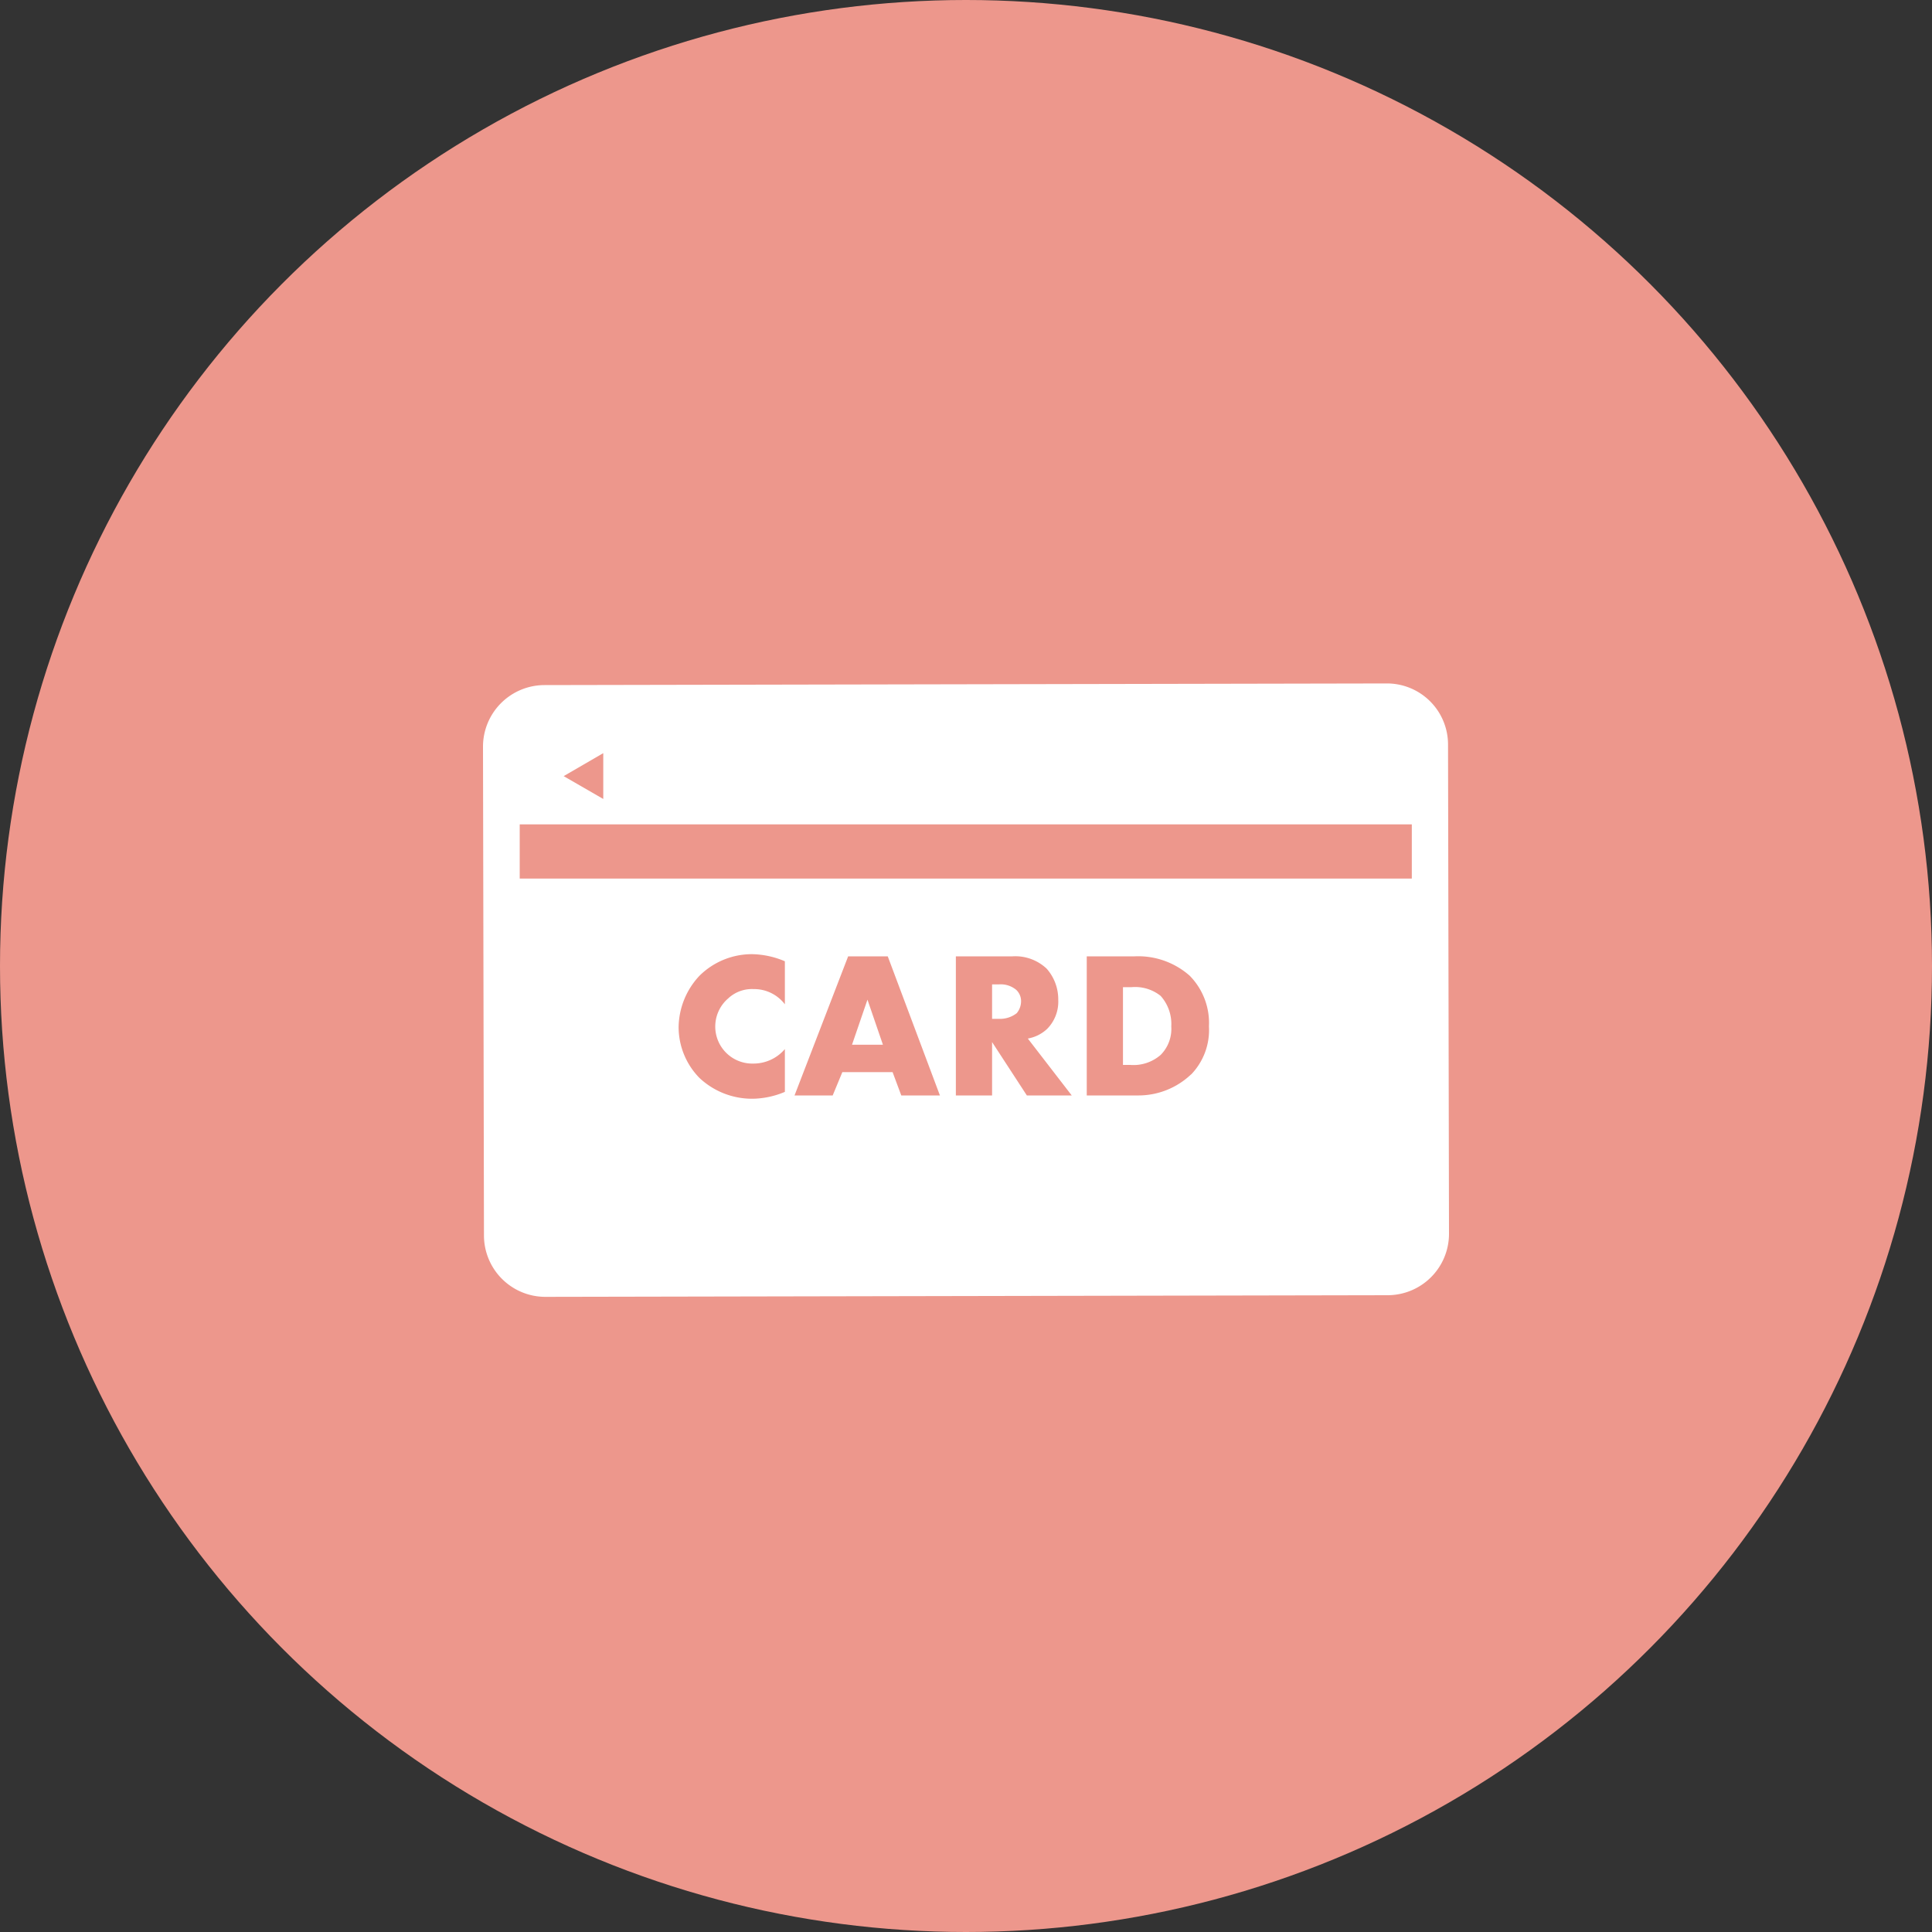
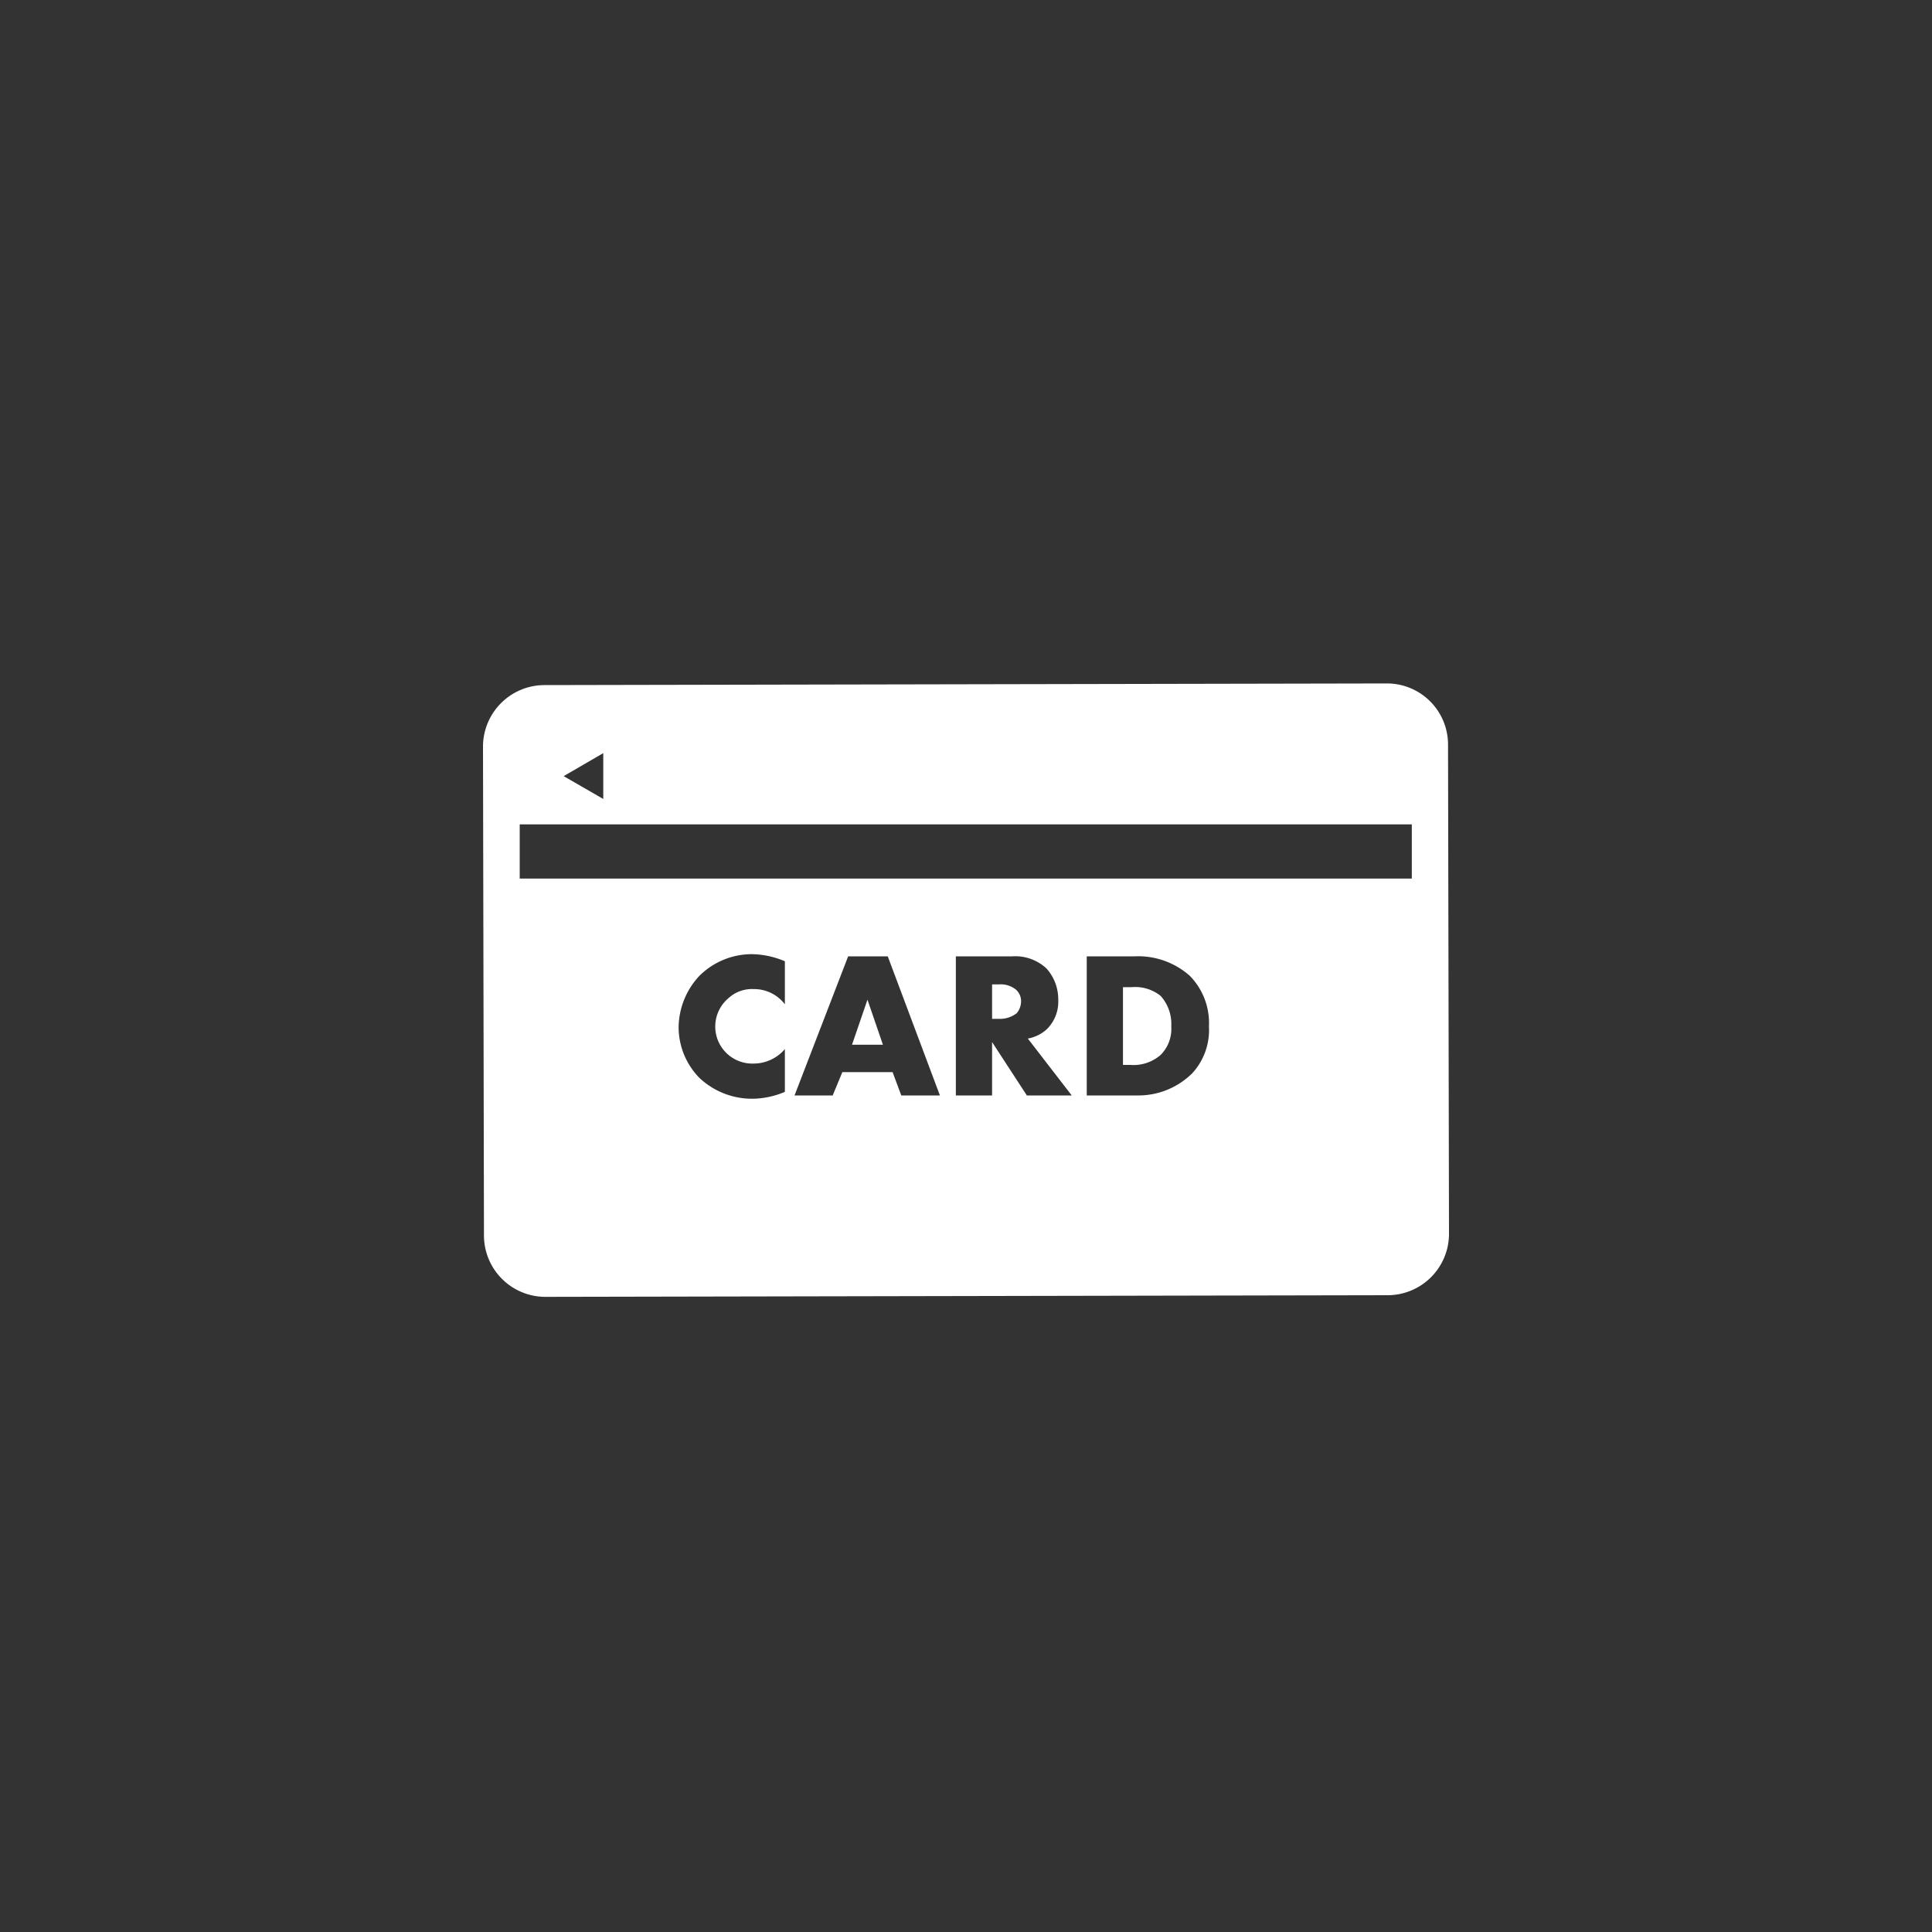
<svg xmlns="http://www.w3.org/2000/svg" id="icn_main02.svg" width="40" height="40" viewBox="0 0 40 40">
  <rect x="0" y="0" width="40" height="40" fill="#333333" stroke="none" />
  <defs>
    <style>
      .cls-1 {
        fill: #ed978c;
      }

      .cls-2 {
        fill: #fff;
        fill-rule: evenodd;
      }
    </style>
  </defs>
-   <circle id="楕円形_1098" data-name="楕円形 1098" class="cls-1" cx="20" cy="20" r="20" />
  <path id="シェイプ_882" data-name="シェイプ 882" class="cls-2" d="M1770.68,730.381h-0.14v0.713h0.14a0.563,0.563,0,0,0,.37-0.117,0.386,0.386,0,0,0,.09-0.241,0.319,0.319,0,0,0-.1-0.242A0.5,0.5,0,0,0,1770.68,730.381Zm-3.04,1.249h0.64l-0.32-.933Zm5.79-1.192h-0.18v1.61h0.15a0.855,0.855,0,0,0,.63-0.207,0.764,0.764,0,0,0,.22-0.591,0.871,0.871,0,0,0-.22-0.631A0.847,0.847,0,0,0,1773.43,730.438Zm6.55-5.017a1.265,1.265,0,0,0-1.27-1.271h-0.01l-17.43.034a1.275,1.275,0,0,0-1.27,1.275l0.02,10.12a1.272,1.272,0,0,0,1.27,1.271h0.01l17.43-.034a1.272,1.272,0,0,0,1.27-1.275Zm-17.49.172v0.949l-0.82-.473Zm3.76,5.2a0.8,0.8,0,0,0-.65-0.315,0.715,0.715,0,0,0-.52.19,0.767,0.767,0,0,0,.52,1.352,0.852,0.852,0,0,0,.65-0.3v0.886a1.776,1.776,0,0,1-.65.142,1.589,1.589,0,0,1-1.12-.432,1.505,1.505,0,0,1-.43-1.049,1.582,1.582,0,0,1,.43-1.063,1.541,1.541,0,0,1,1.09-.449,1.807,1.807,0,0,1,.68.147V730.8Zm2.41,1.887-0.18-.483h-1.04l-0.2.483h-0.79l1.11-2.88h0.82l1.08,2.88h-0.8Zm2.6,0-0.72-1.105v1.105h-0.75V729.8h1.17a0.946,0.946,0,0,1,.71.255,0.959,0.959,0,0,1,.24.647,0.8,0.8,0,0,1-.23.6,0.781,0.781,0,0,1-.4.2l0.91,1.179h-0.93Zm3.4-.436a1.582,1.582,0,0,1-1.11.436h-1.05V729.8h0.99a1.609,1.609,0,0,1,1.14.4,1.393,1.393,0,0,1,.4,1.05A1.325,1.325,0,0,1,1774.66,732.247Zm-13.9-4.054v-1.122h18.47v1.122h-18.47Z" transform="translate(-1750 -710)" />
</svg>